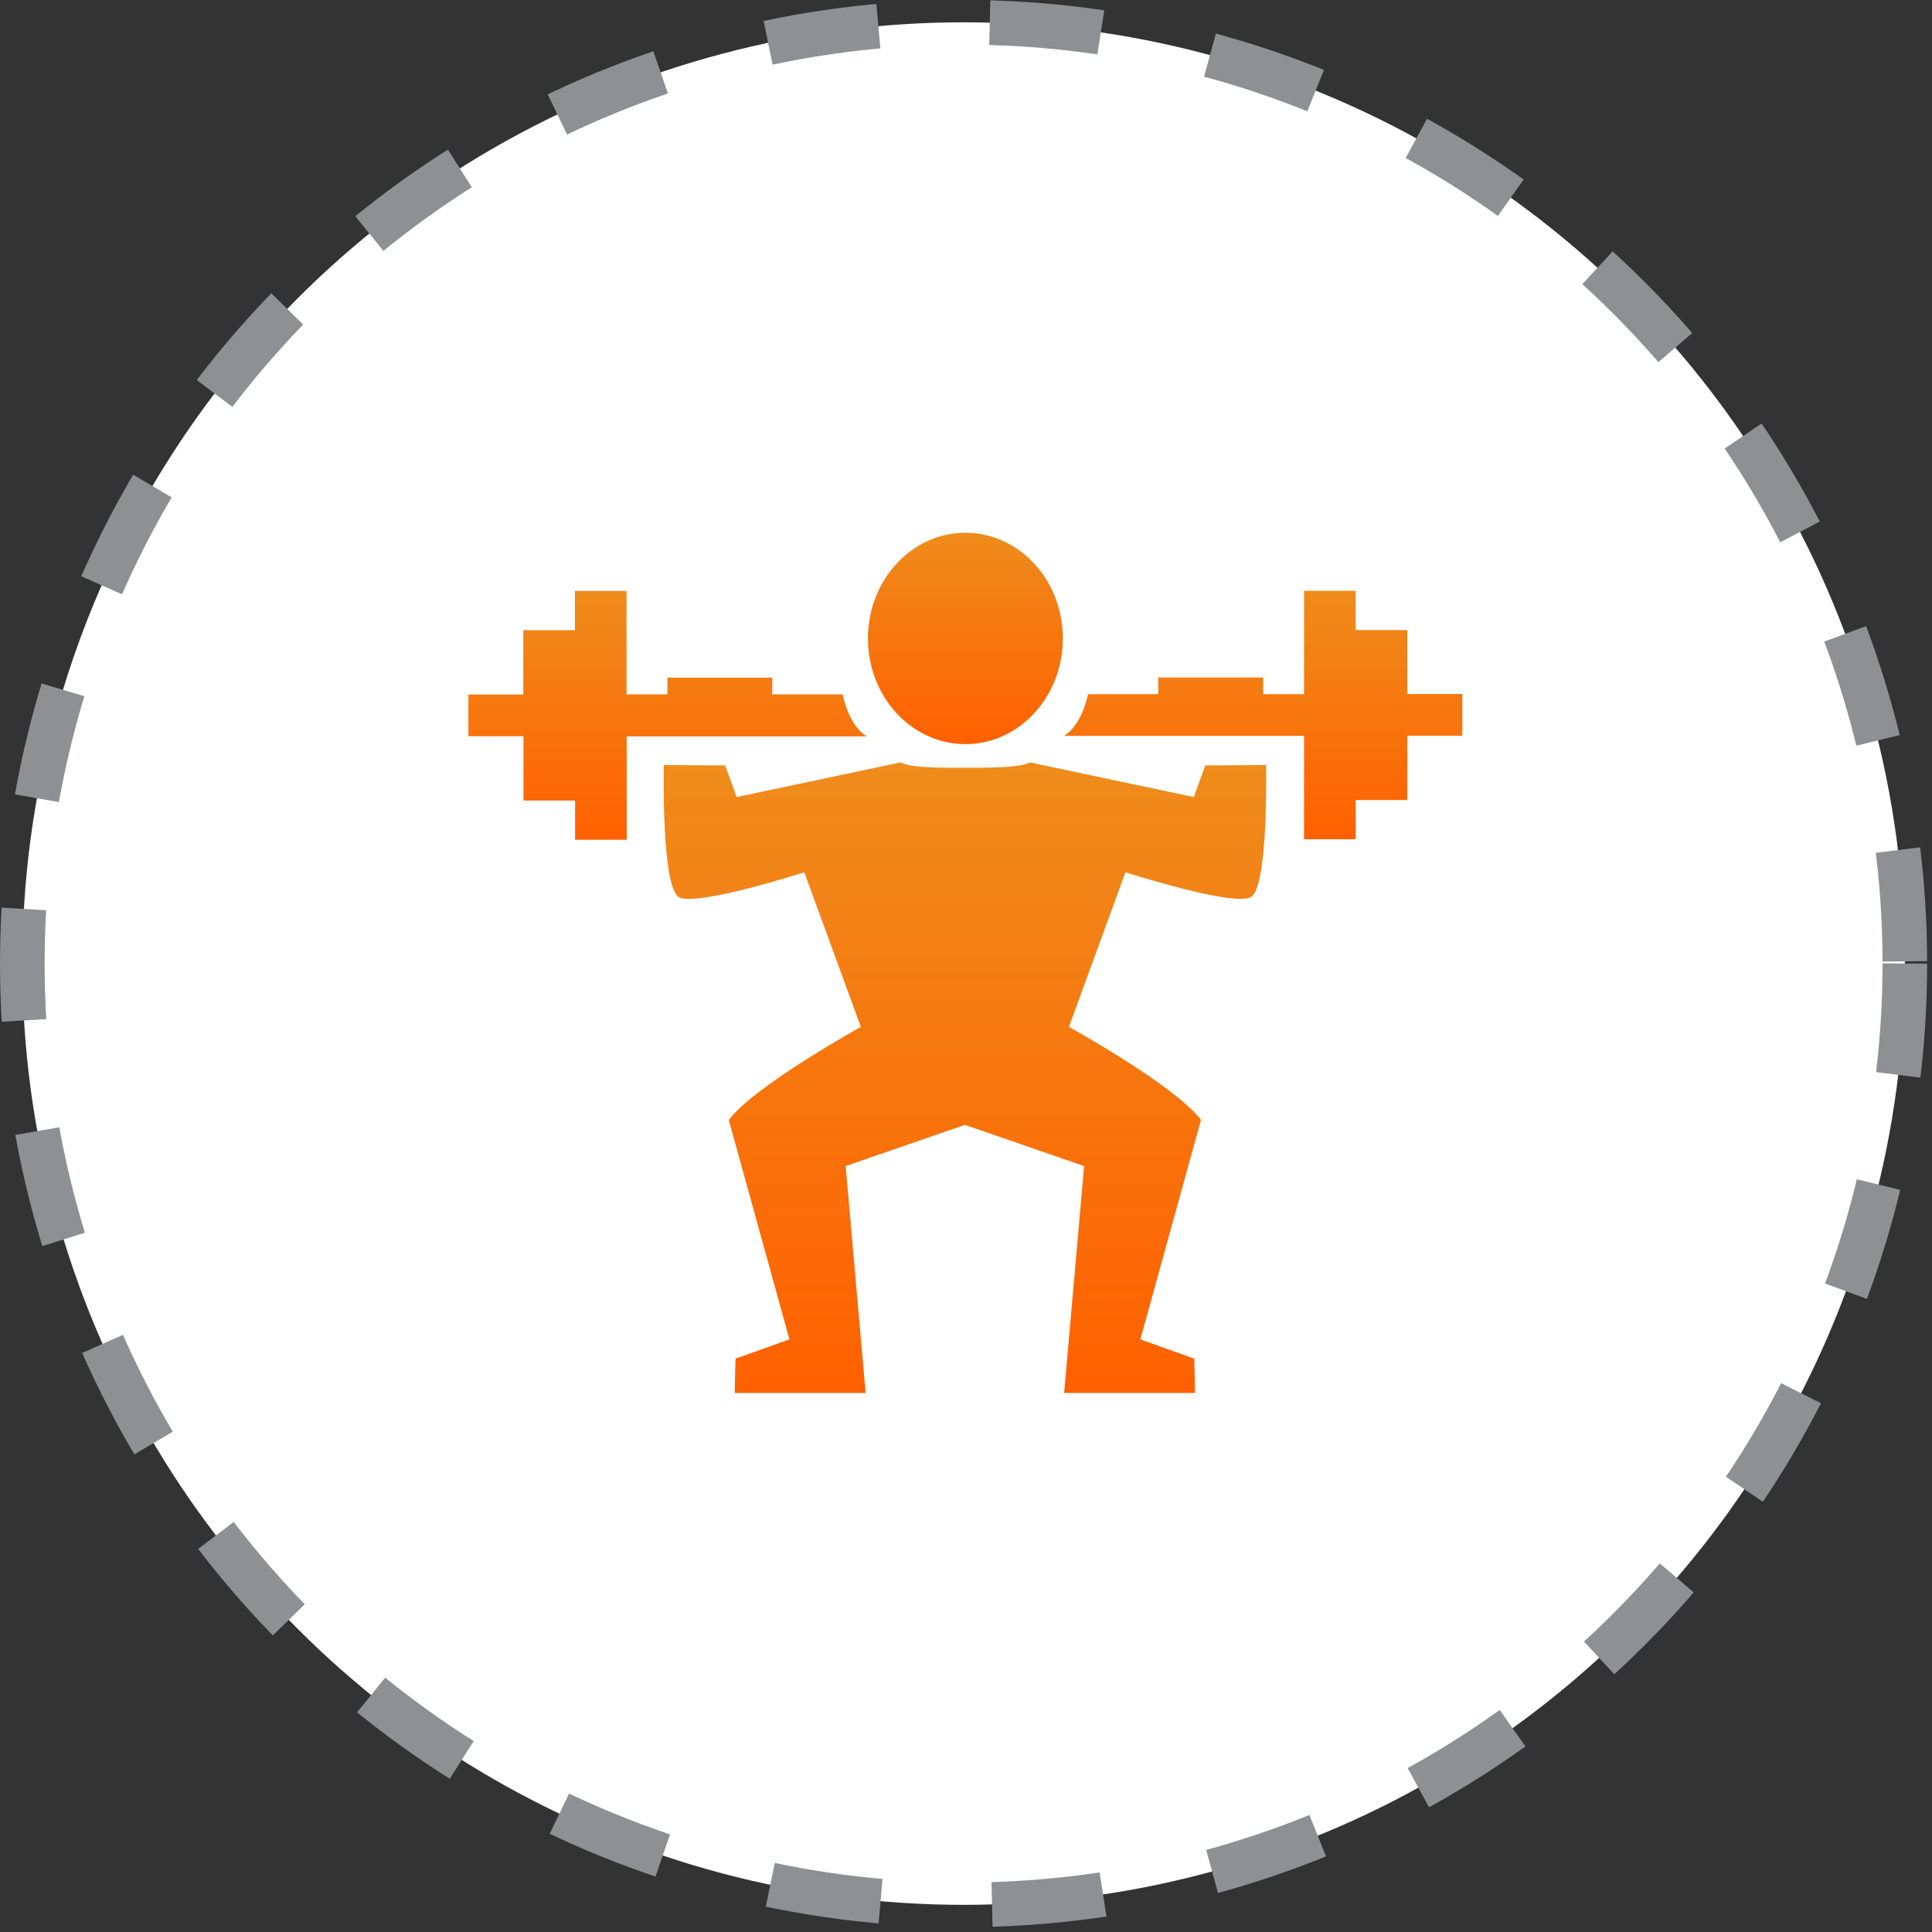
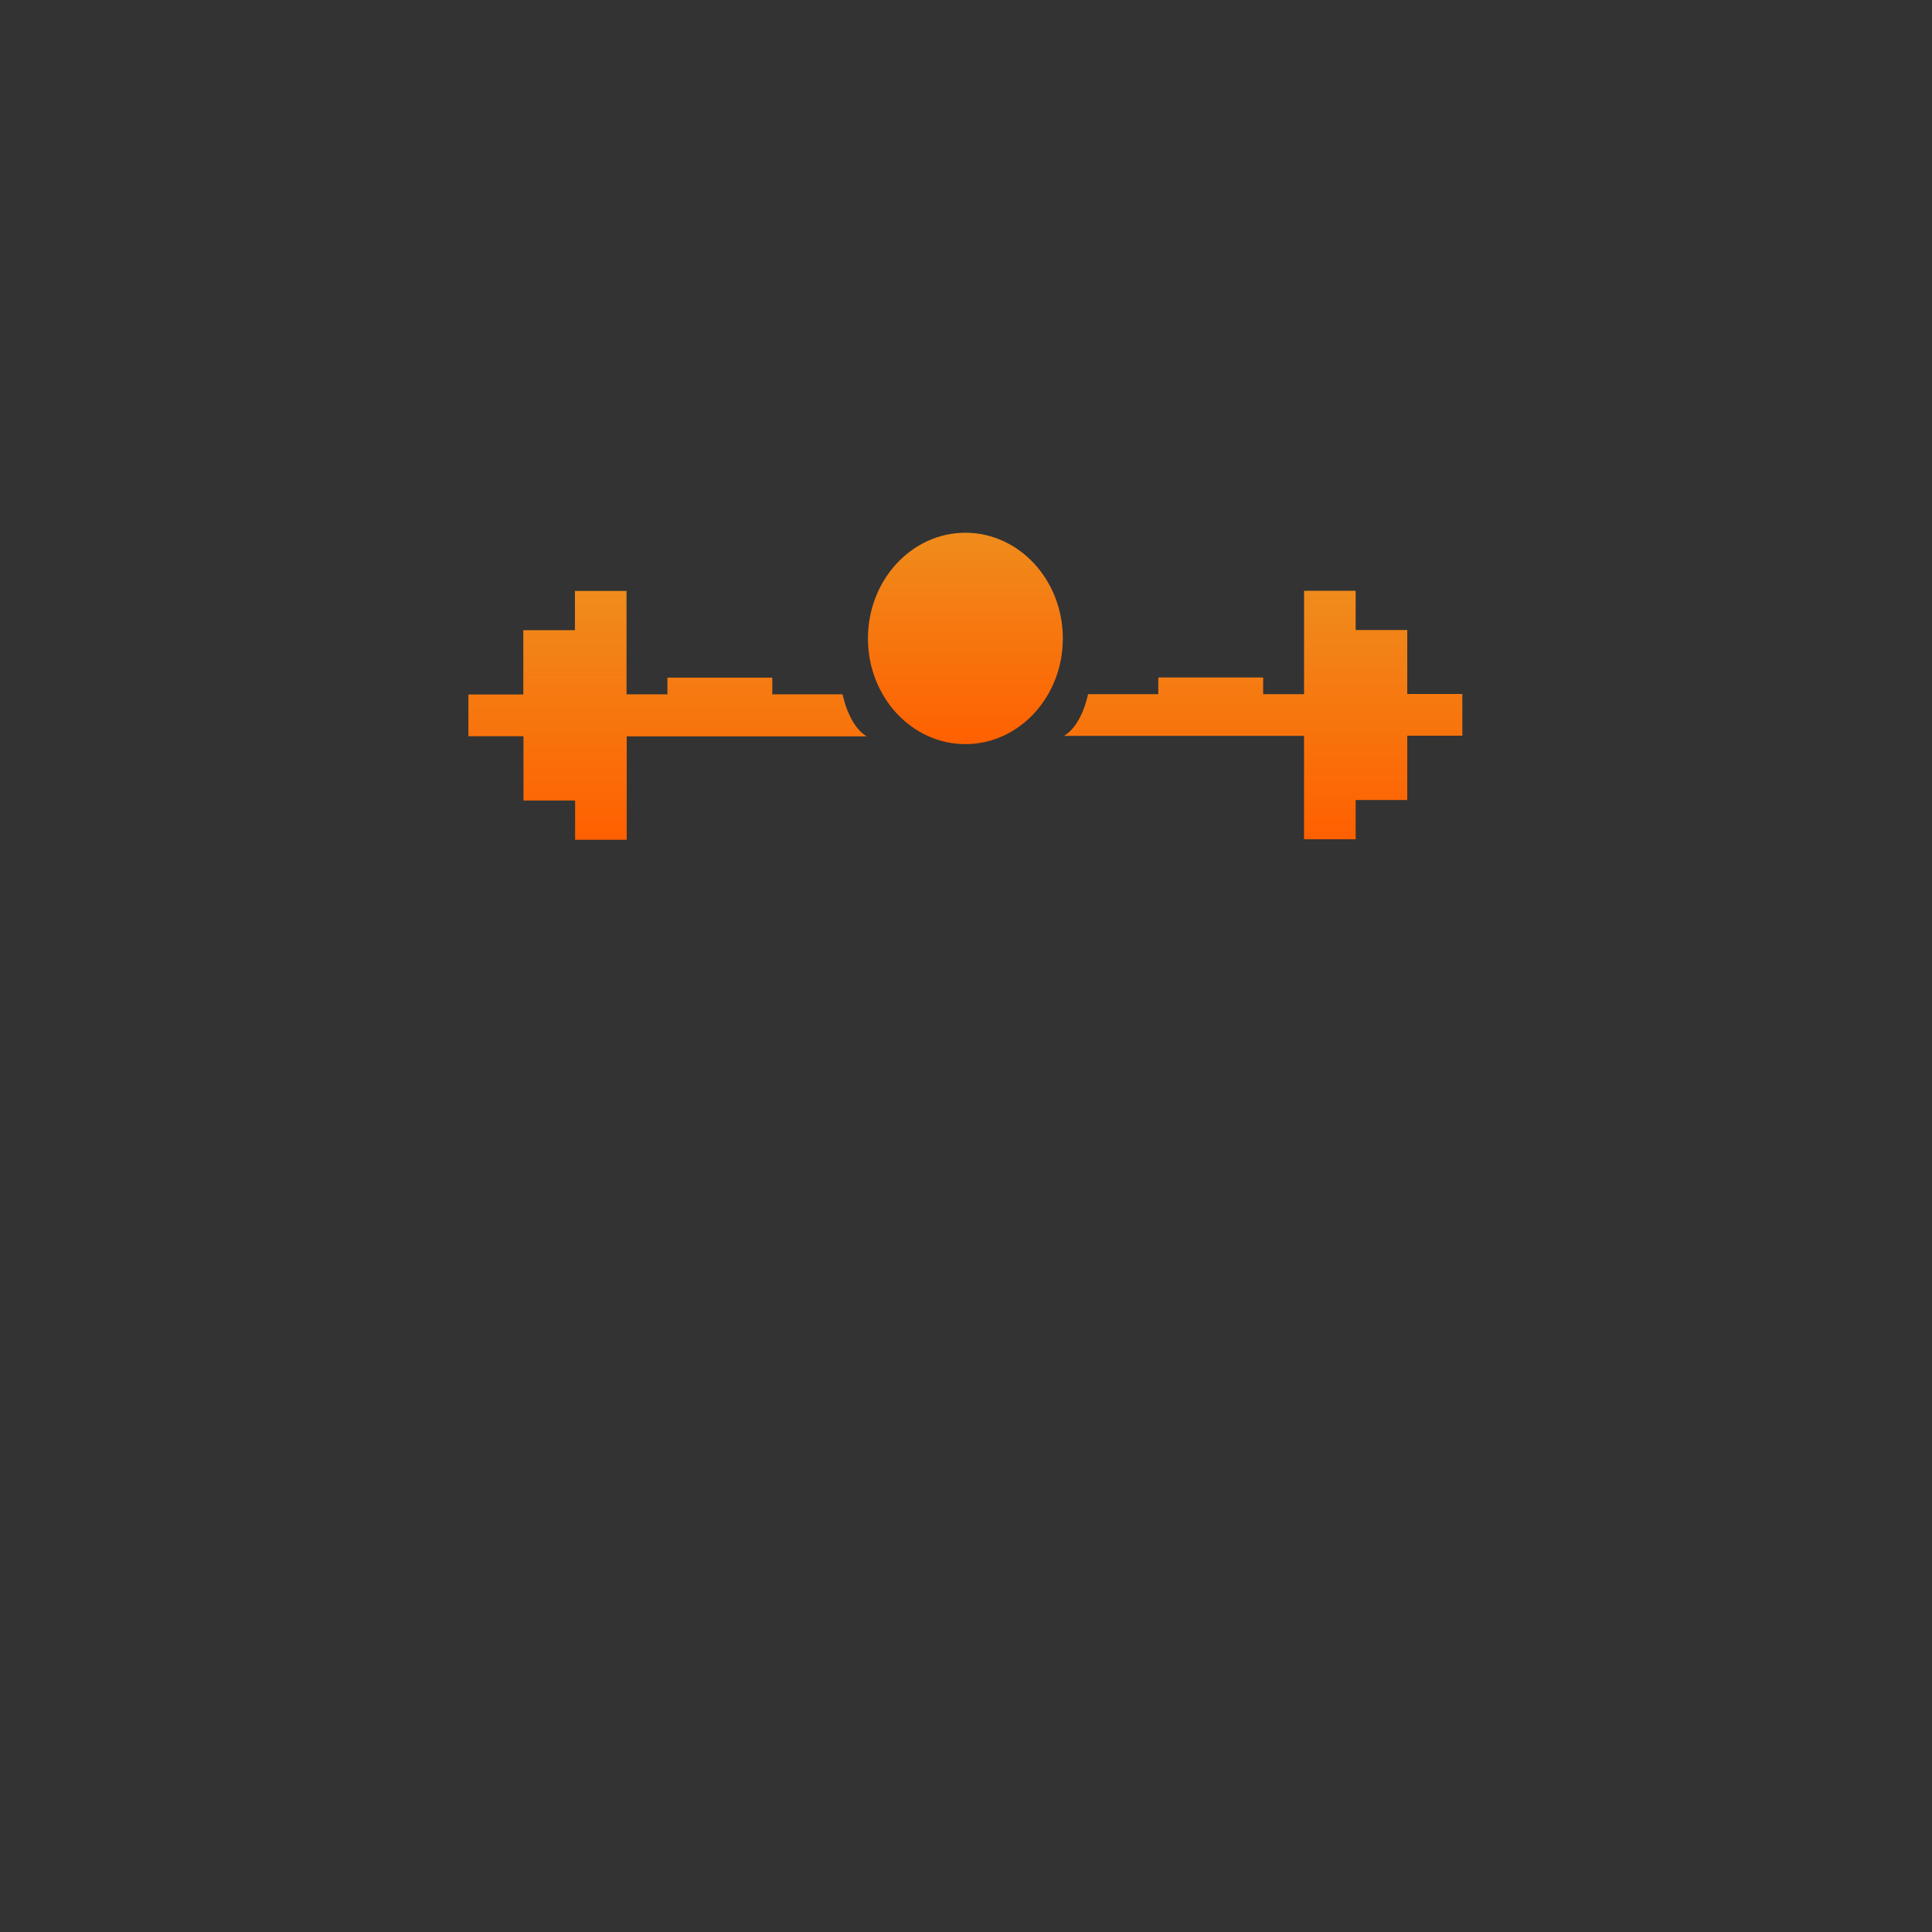
<svg xmlns="http://www.w3.org/2000/svg" width="212" height="212" viewBox="0 0 212 212" fill="none">
  <rect x="0" y="0" width="212" height="212" fill="#333333" stroke="none" />
-   <circle cx="105.734" cy="105.734" r="103.286" fill="white" stroke="#8F9094" stroke-width="4.896" stroke-dasharray="12.24 12.24" />
  <g clip-path="url(#clip0_1510_3845)">
    <path d="M105.933 81.654C111.832 81.654 116.626 76.462 116.626 70.057C116.626 63.652 111.832 58.459 105.933 58.459C100.035 58.459 95.24 63.652 95.24 70.057C95.24 76.462 100.035 81.654 105.933 81.654Z" fill="url(#paint0_linear_1510_3845)" />
-     <path d="M132.258 83.988L130.991 87.462L113.024 83.662C111.758 84.314 107.796 84.241 105.914 84.241C104.032 84.241 100.07 84.332 98.803 83.662L80.837 87.462L79.57 83.988L72.839 83.952C72.839 83.952 72.55 97.377 74.504 98.444C76.458 99.512 88.255 95.712 88.255 95.712L94.461 112.684C94.461 112.684 82.917 119.053 79.968 122.888L86.626 146.97L80.71 149.087L80.619 152.851H94.986L92.796 127.954L105.878 123.431L118.959 127.954L116.77 152.851H131.136L131.045 149.087L125.129 146.97L131.787 122.888C128.856 119.053 117.294 112.684 117.294 112.684L123.5 95.712C123.5 95.712 135.297 99.512 137.251 98.444C139.205 97.377 138.934 83.952 138.934 83.952L132.203 83.988H132.258Z" fill="url(#paint1_linear_1510_3845)" />
    <path d="M154.42 76.189V69.132H148.757V64.826H143.094V76.171H138.607V74.343H127.099V76.171H119.392C119.392 76.171 118.758 79.572 116.75 80.748H143.094V92.093H148.757V87.787H154.42V80.73H160.463V76.153H154.42V76.189Z" fill="url(#paint2_linear_1510_3845)" />
    <path d="M92.452 76.188H84.744V74.361H73.237V76.188H68.75V64.844H63.087V69.15H57.423V76.206H51.398V80.784H57.442V87.84H63.105V92.147H68.768V80.802H95.112C93.103 79.626 92.47 76.224 92.47 76.224L92.452 76.188Z" fill="url(#paint3_linear_1510_3845)" />
  </g>
  <defs>
    <linearGradient id="paint0_linear_1510_3845" x1="105.933" y1="58.459" x2="105.933" y2="81.654" gradientUnits="userSpaceOnUse">
      <stop stop-color="#EF8C1C" />
      <stop offset="1" stop-color="#FF6000" />
    </linearGradient>
    <linearGradient id="paint1_linear_1510_3845" x1="105.886" y1="83.662" x2="105.886" y2="152.851" gradientUnits="userSpaceOnUse">
      <stop stop-color="#EF8C1C" />
      <stop offset="1" stop-color="#FF6000" />
    </linearGradient>
    <linearGradient id="paint2_linear_1510_3845" x1="138.607" y1="64.826" x2="138.607" y2="92.093" gradientUnits="userSpaceOnUse">
      <stop stop-color="#EF8C1C" />
      <stop offset="1" stop-color="#FF6000" />
    </linearGradient>
    <linearGradient id="paint3_linear_1510_3845" x1="73.255" y1="64.844" x2="73.255" y2="92.147" gradientUnits="userSpaceOnUse">
      <stop stop-color="#EF8C1C" />
      <stop offset="1" stop-color="#FF6000" />
    </linearGradient>
    <clipPath id="clip0_1510_3845">
      <rect width="109.066" height="94.374" fill="white" transform="translate(51.398 58.477)" />
    </clipPath>
  </defs>
</svg>